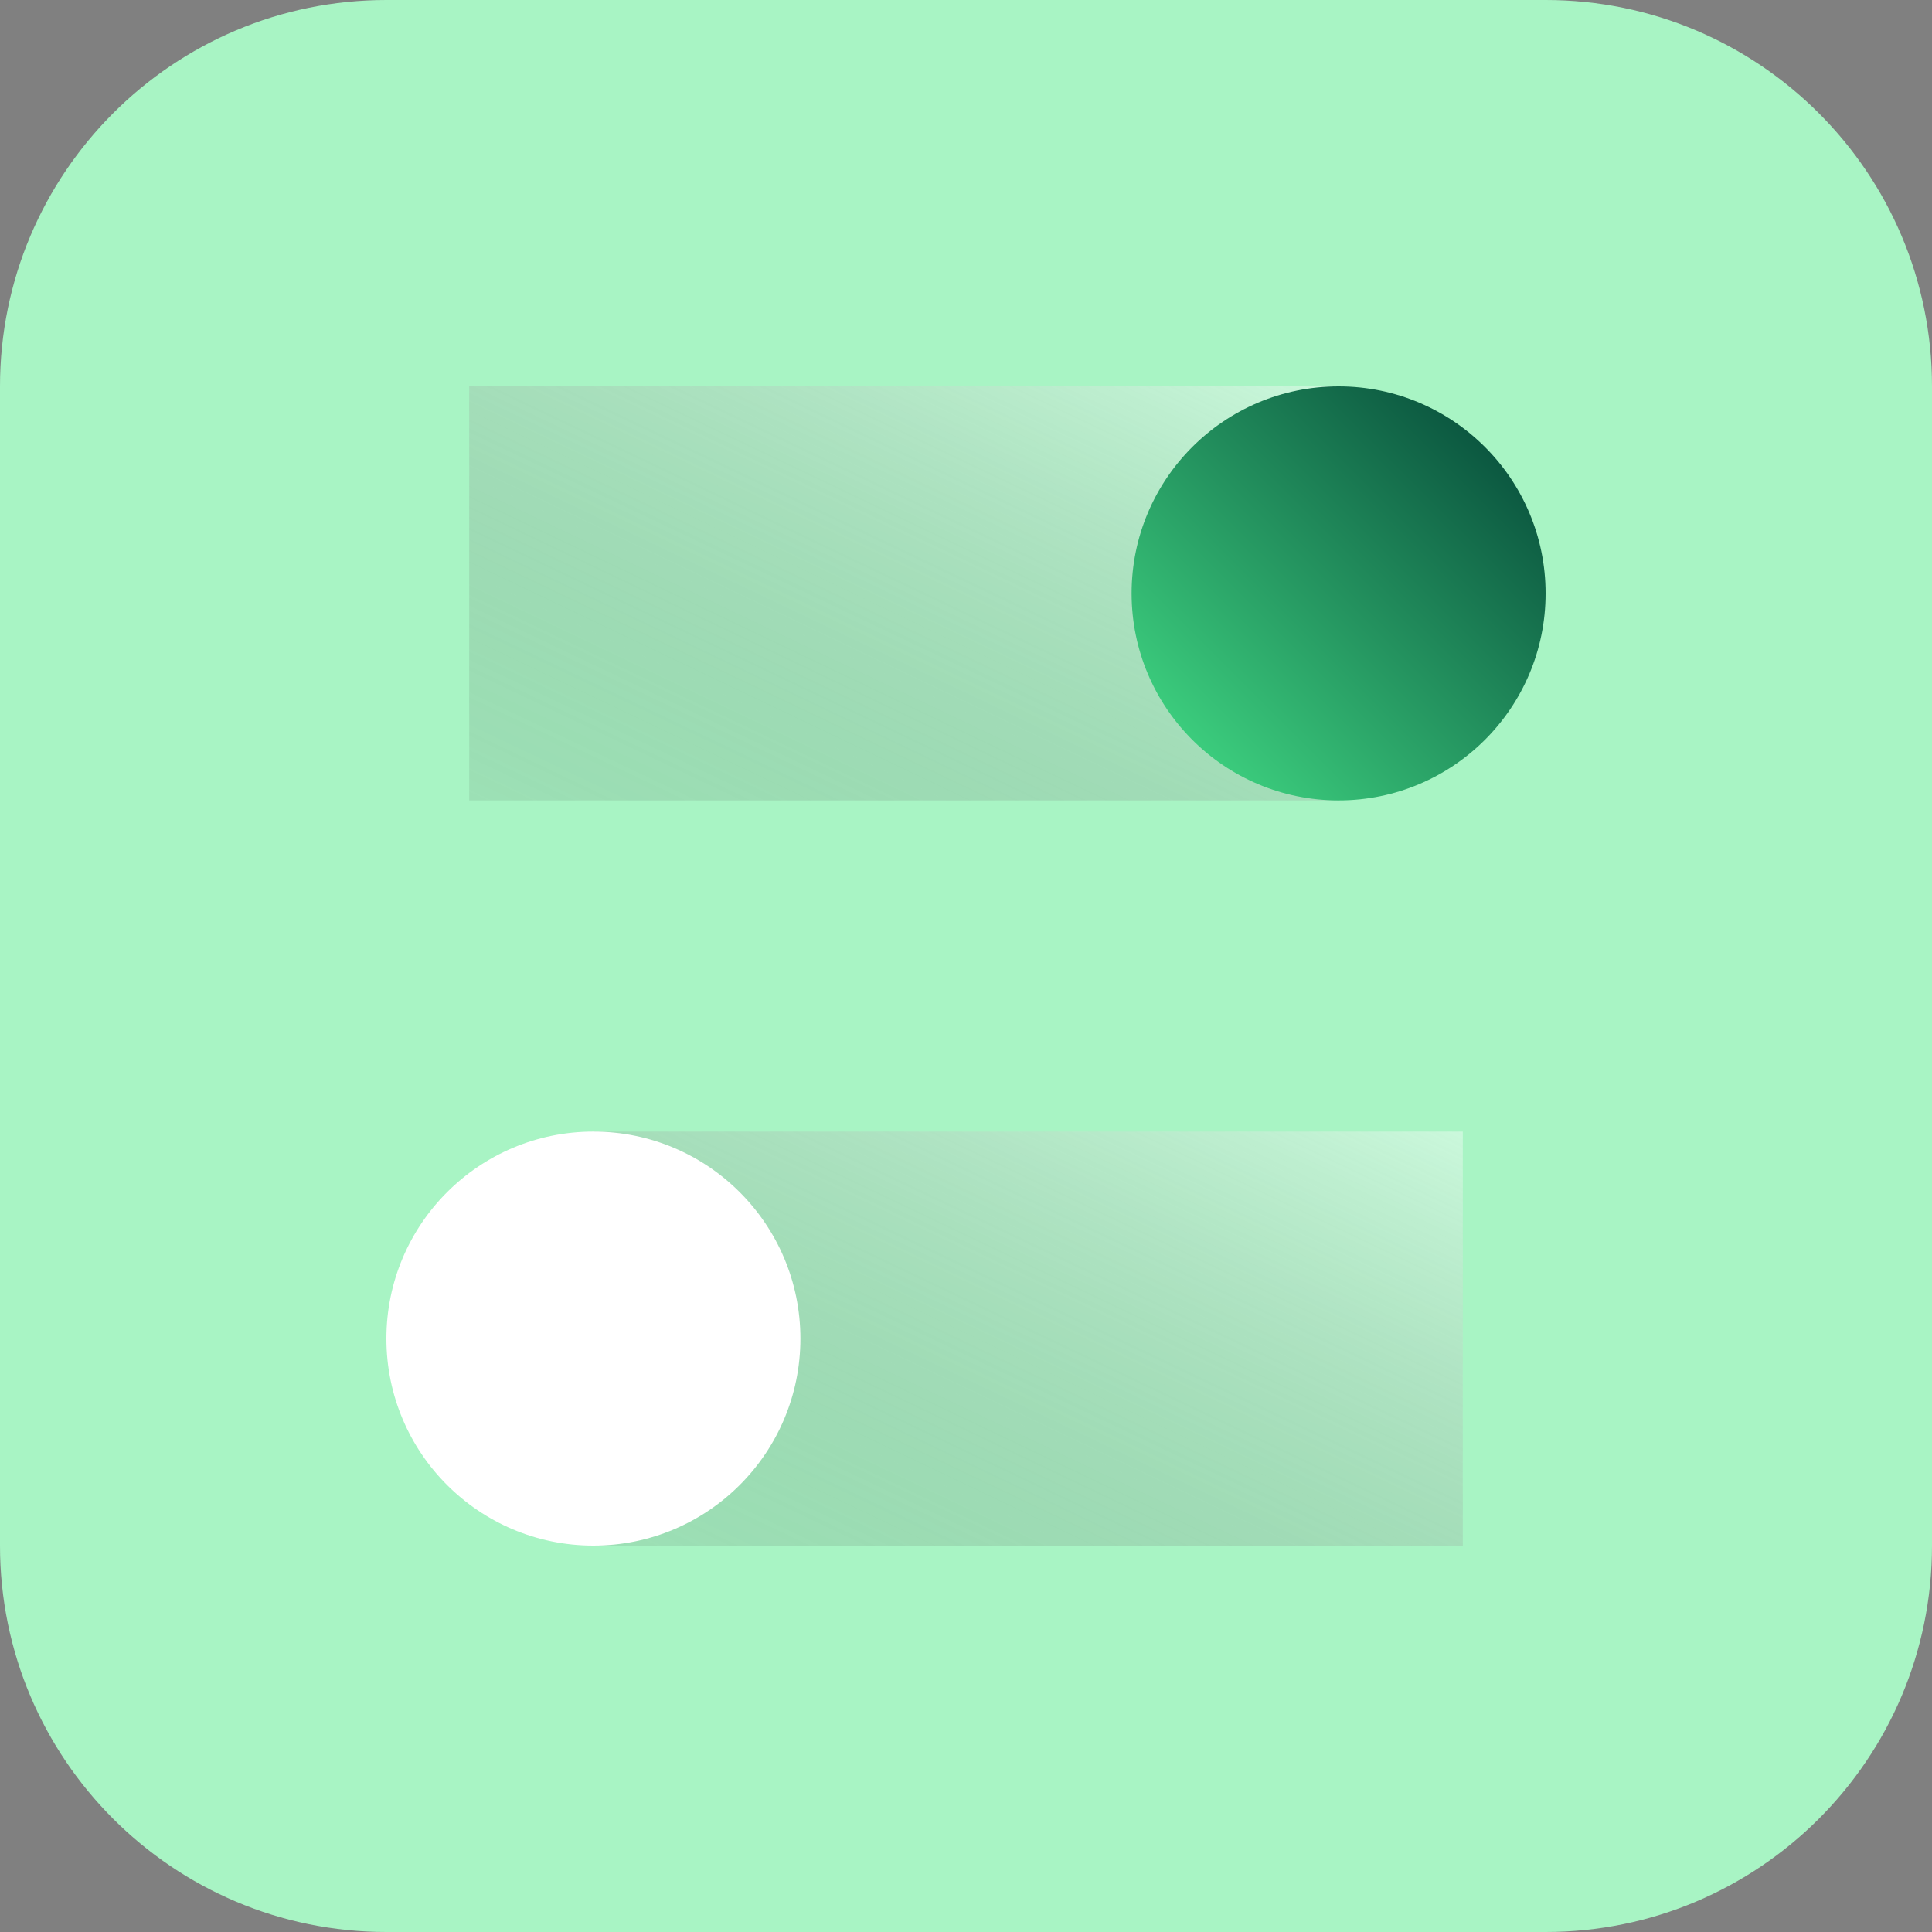
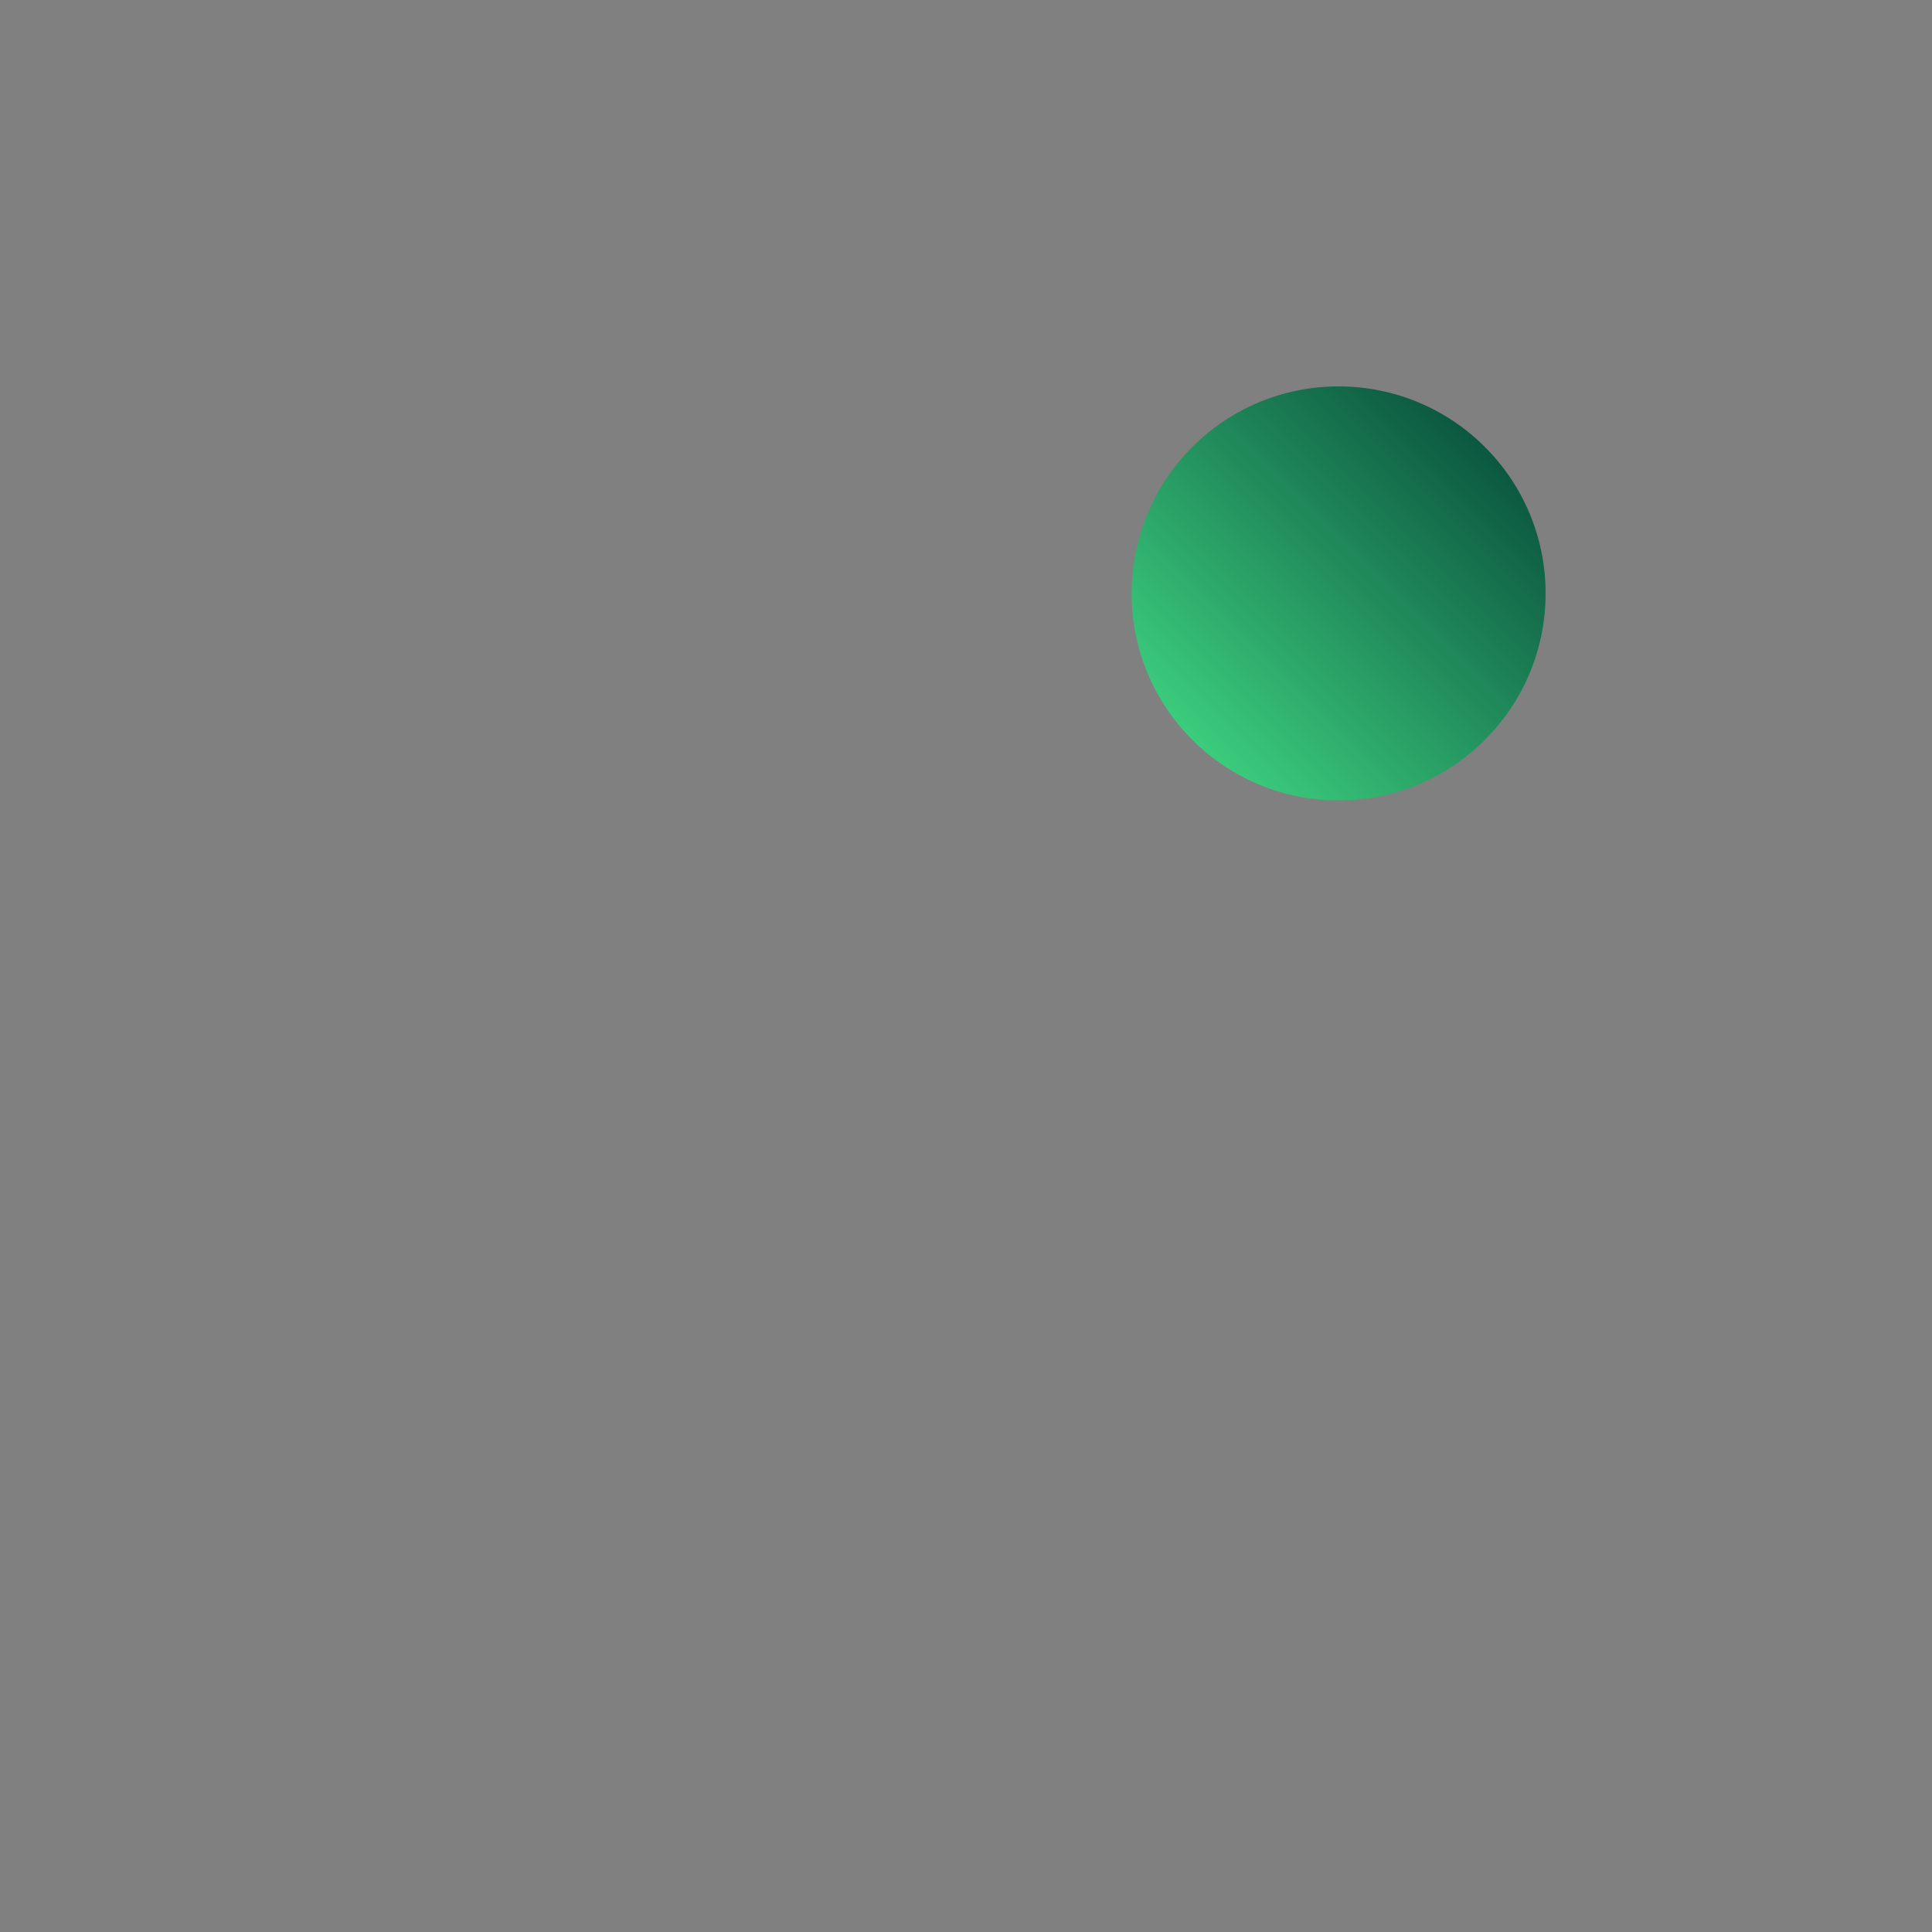
<svg xmlns="http://www.w3.org/2000/svg" width="80" height="80" viewBox="0 0 80 80" fill="none">
  <rect x="0" y="0" width="80" height="80" fill="#808080" stroke="none" />
-   <path d="M0 16C0 7.163 7.163 0 16 0H64C72.837 0 80 7.163 80 16V64C80 72.837 72.837 80 64 80H16C7.163 80 0 72.837 0 64V16Z" fill="#A8F4C4" />
-   <path d="M19.429 16H55.429V33.143H19.429V16Z" fill="url(#paint0_linear_869_237)" />
-   <path d="M24.571 46.857H60.571V64H24.571V46.857Z" fill="url(#paint1_linear_869_237)" />
  <path d="M55.429 33.143C60.163 33.143 64 29.305 64 24.571C64 19.838 60.163 16 55.429 16C50.695 16 46.857 19.838 46.857 24.571C46.857 29.305 50.695 33.143 55.429 33.143Z" fill="url(#paint2_linear_869_237)" />
-   <path d="M24.571 64C29.305 64 33.143 60.163 33.143 55.429C33.143 50.695 29.305 46.857 24.571 46.857C19.838 46.857 16 50.695 16 55.429C16 60.163 19.838 64 24.571 64Z" fill="white" />
  <defs>
    <linearGradient id="paint0_linear_869_237" x1="55.429" y1="16" x2="42.12" y2="43.948" gradientUnits="userSpaceOnUse">
      <stop stop-color="white" stop-opacity="0.4" />
      <stop offset="1" stop-color="#333333" stop-opacity="0.1" />
    </linearGradient>
    <linearGradient id="paint1_linear_869_237" x1="60.571" y1="46.857" x2="47.263" y2="74.805" gradientUnits="userSpaceOnUse">
      <stop stop-color="white" stop-opacity="0.4" />
      <stop offset="1" stop-color="#333333" stop-opacity="0.1" />
    </linearGradient>
    <linearGradient id="paint2_linear_869_237" x1="64" y1="16" x2="46.857" y2="33.143" gradientUnits="userSpaceOnUse">
      <stop stop-color="#024034" />
      <stop offset="1" stop-color="#45E489" />
    </linearGradient>
  </defs>
</svg>